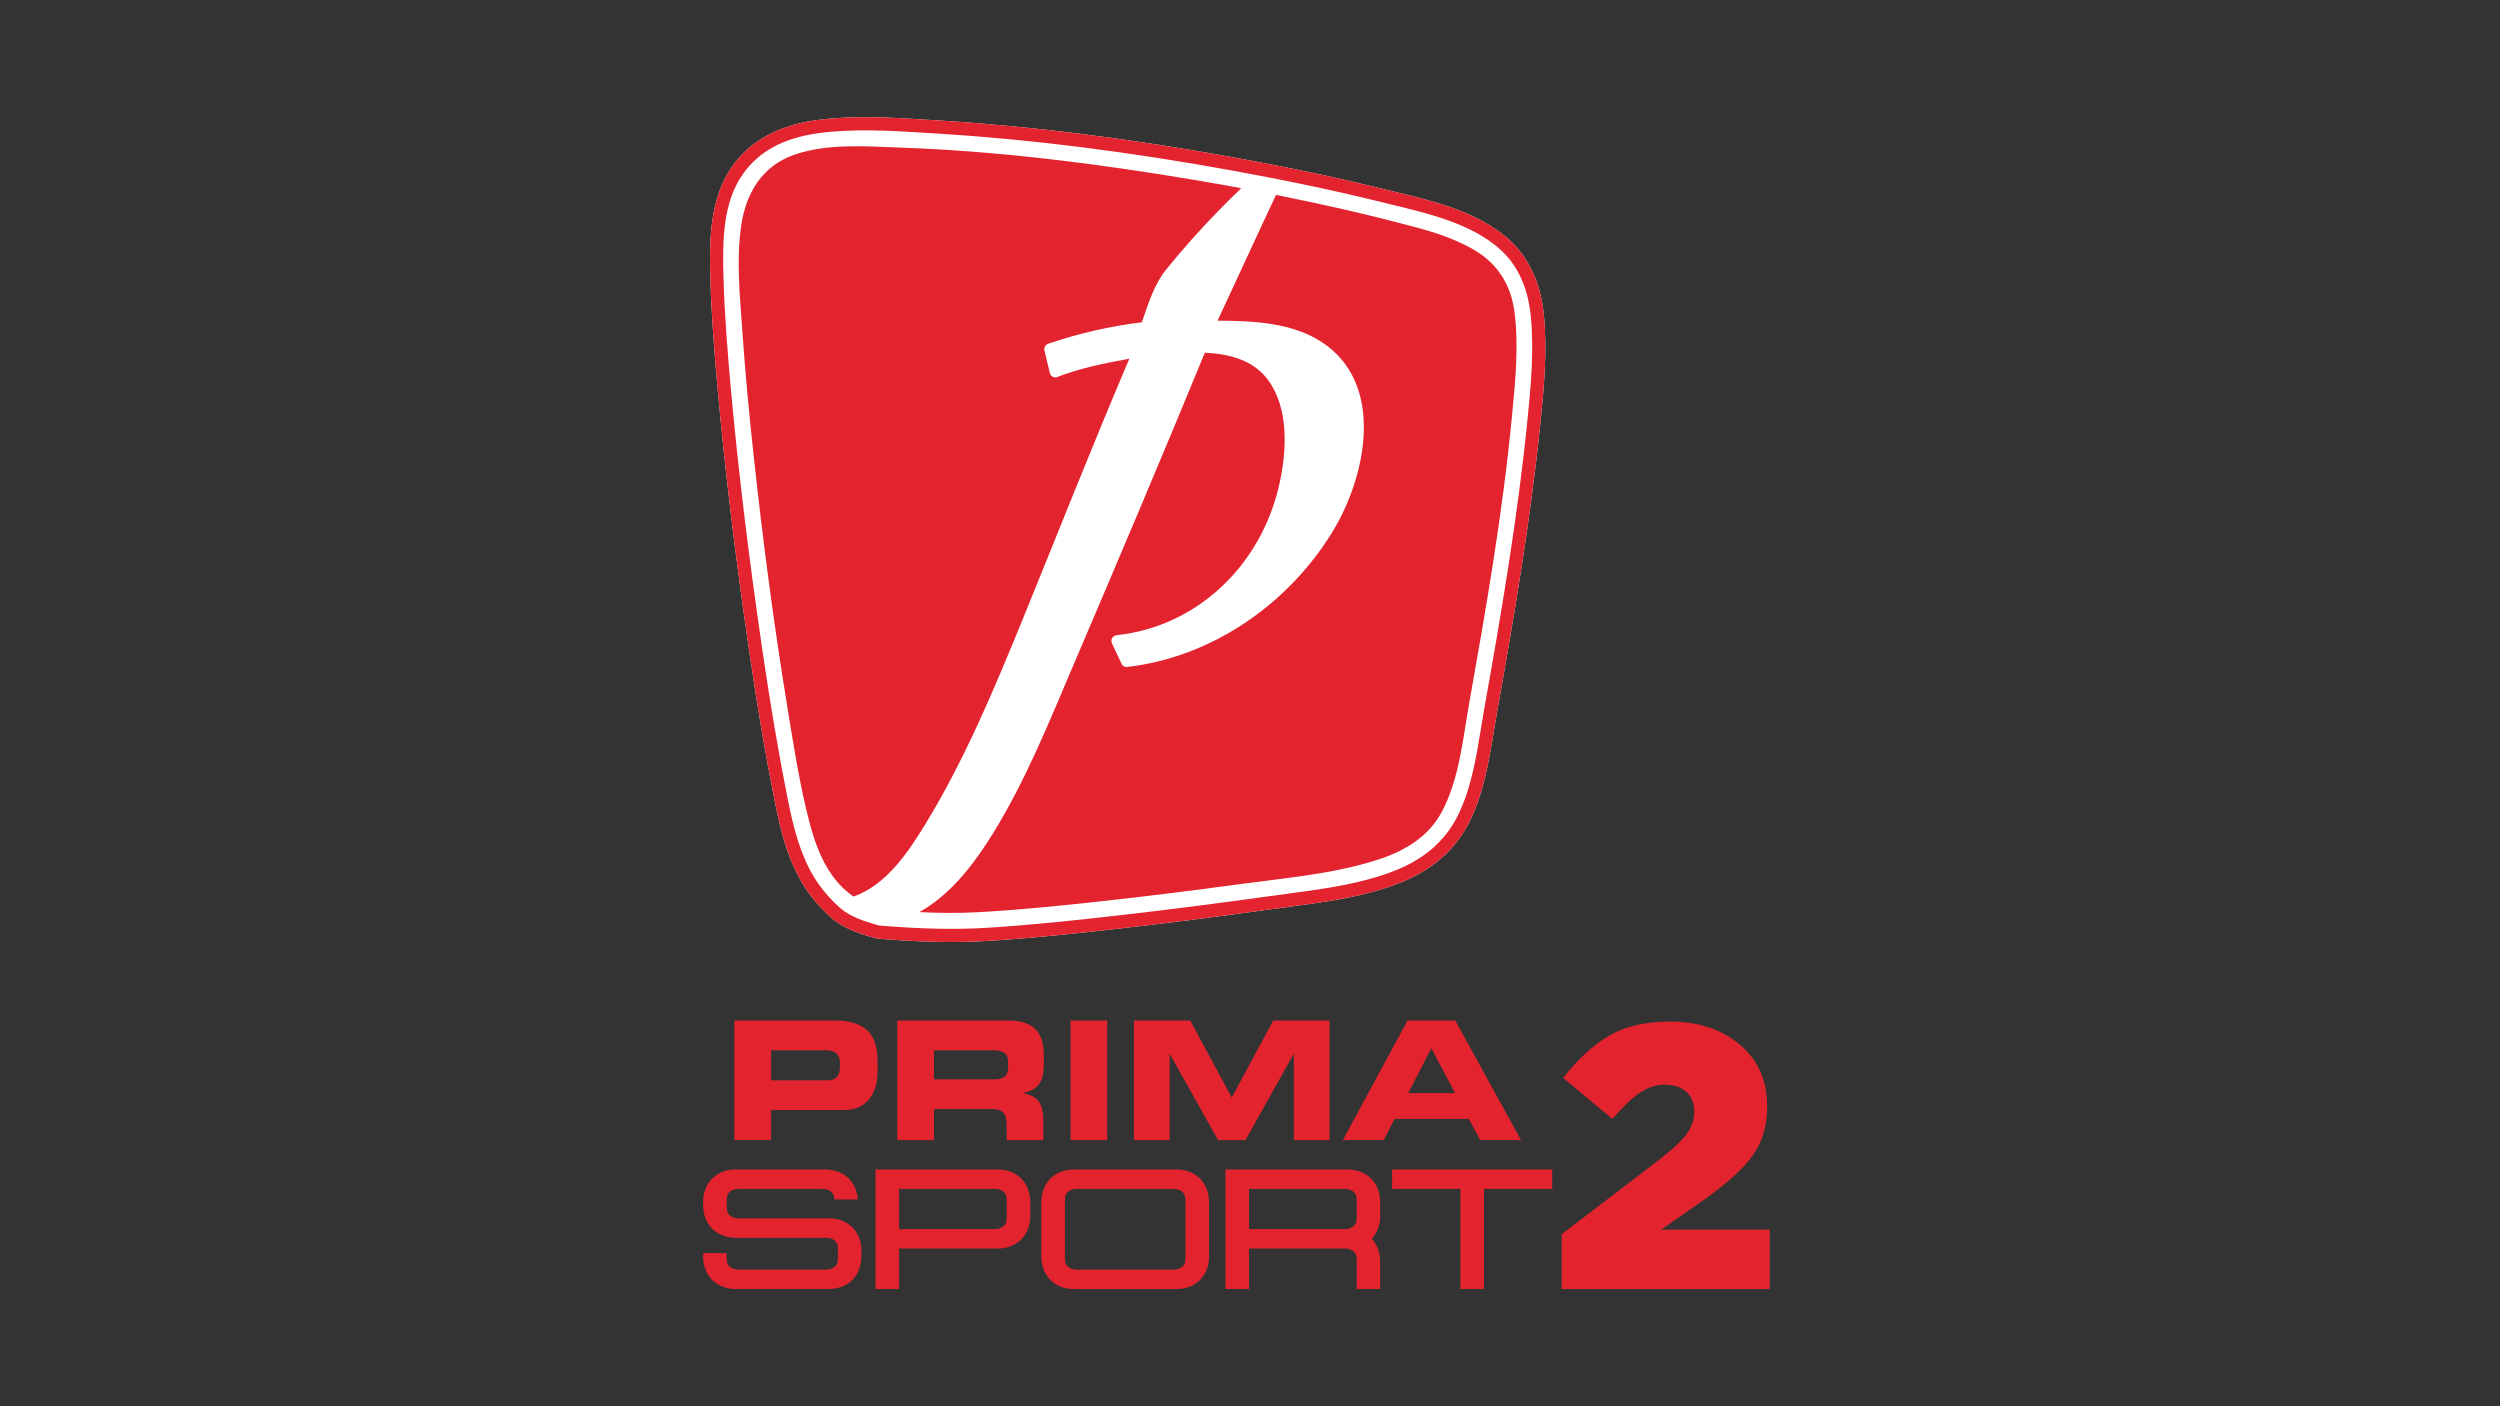
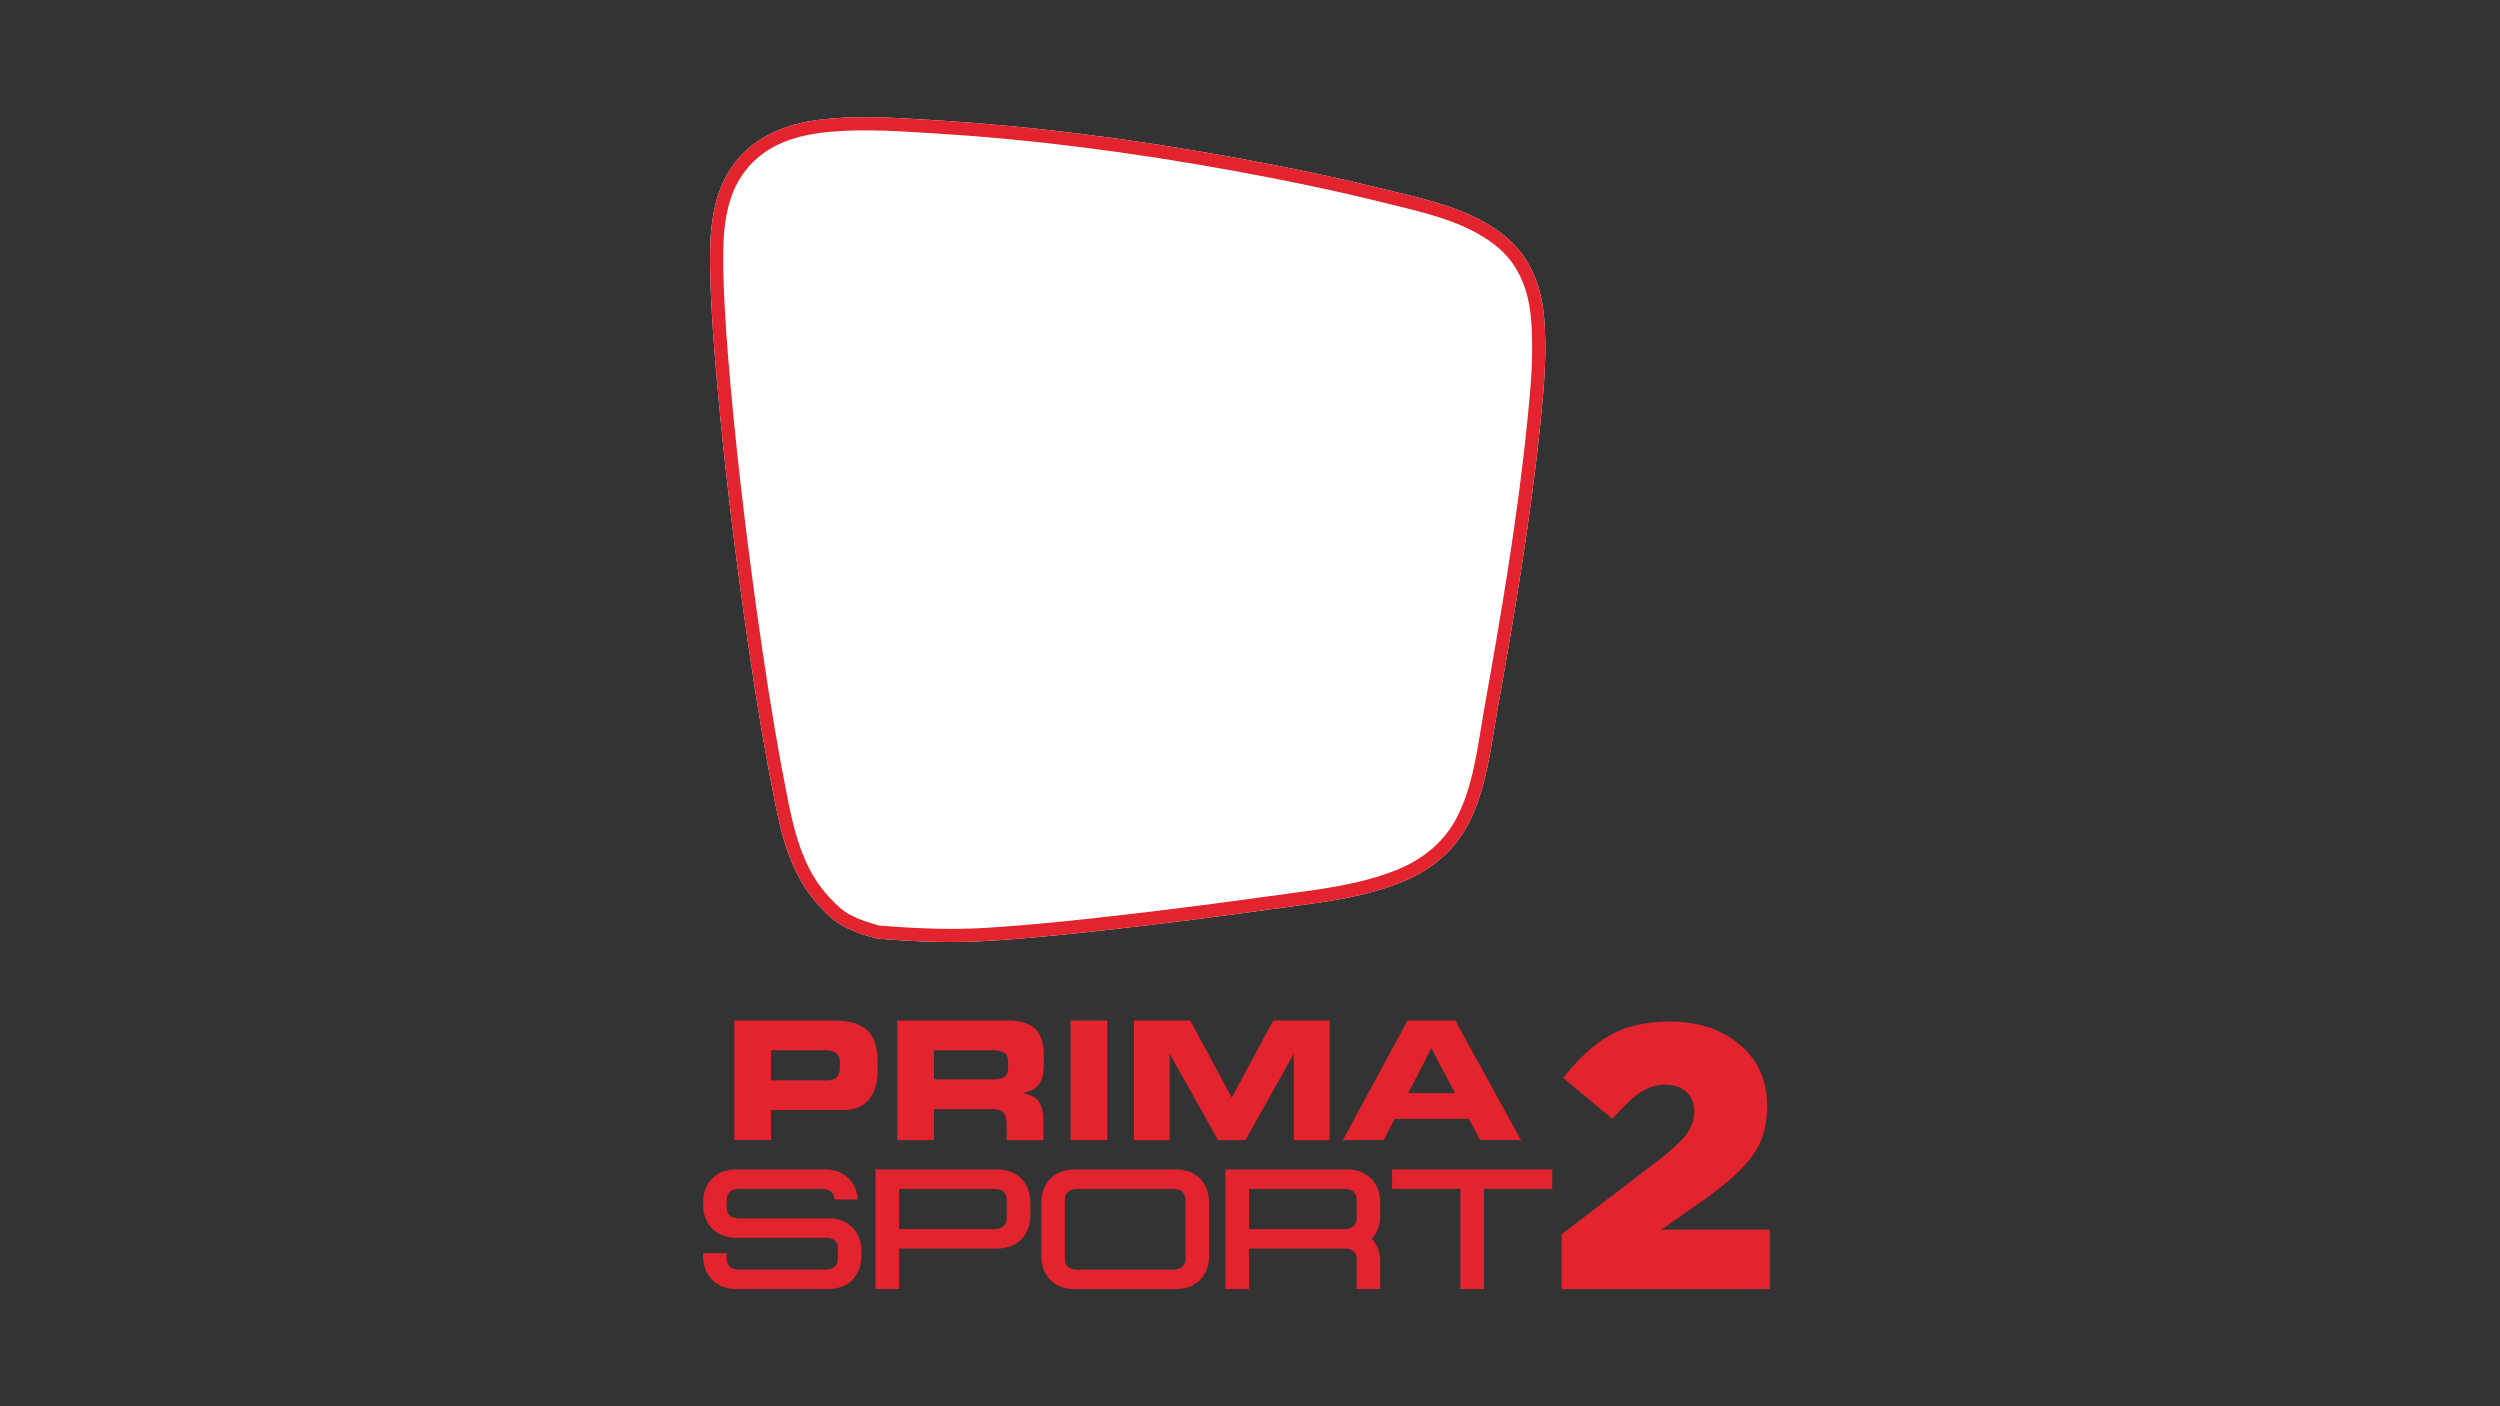
<svg xmlns="http://www.w3.org/2000/svg" width="64" height="36" viewBox="0 0 64 36" fill="none">
  <rect x="0" y="0" width="64" height="36" fill="#333333" stroke="none" />
  <path d="M39.978 33V31.596L42.498 29.672C42.815 29.422 43.046 29.211 43.181 29.028C43.306 28.845 43.373 28.663 43.373 28.461C43.373 28.24 43.306 28.076 43.171 27.951C43.027 27.826 42.844 27.768 42.613 27.768C42.392 27.768 42.19 27.836 41.988 27.97C41.786 28.105 41.555 28.326 41.276 28.643L40.017 27.595C40.401 27.105 40.796 26.739 41.219 26.499C41.623 26.268 42.142 26.153 42.758 26.153C43.488 26.153 44.085 26.355 44.546 26.749C45.008 27.143 45.239 27.663 45.239 28.297V28.317C45.239 28.826 45.114 29.24 44.873 29.576C44.633 29.913 44.229 30.278 43.681 30.673L42.527 31.48H45.306V33H39.978Z" fill="#E3232E" />
  <path d="M24.354 24.116C23.802 24.116 23.207 24.089 22.54 24.034C22.494 24.034 22.447 24.028 22.4 24.015C22.016 23.906 21.58 23.766 21.269 23.484C20.978 23.219 20.74 22.938 20.561 22.646C20.171 22.01 19.988 21.282 19.849 20.59C19.61 19.406 19.396 18.151 19.175 16.639C18.819 14.198 18.556 12.007 18.37 9.94C18.29 9.049 18.212 8.091 18.184 7.121C18.155 6.119 18.175 5.074 18.74 4.266C19.201 3.607 19.933 3.206 20.916 3.074C21.855 2.948 22.824 3.008 23.761 3.067L23.985 3.081C26.407 3.228 28.93 3.546 31.699 4.051C33.074 4.302 34.3 4.563 35.447 4.847C35.545 4.871 35.644 4.895 35.744 4.919C36.696 5.15 37.68 5.389 38.463 5.994C39.075 6.466 39.431 7.158 39.522 8.051C39.618 8.992 39.519 9.98 39.44 10.774C39.186 13.306 38.754 15.821 38.333 18.181C38.303 18.348 38.275 18.522 38.248 18.689C38.116 19.493 37.98 20.324 37.605 21.061C37.254 21.753 36.669 22.266 35.866 22.589C34.959 22.953 33.974 23.084 33.022 23.211C32.872 23.231 32.722 23.251 32.573 23.271C31.154 23.47 29.872 23.633 28.655 23.771C27.645 23.886 26.468 24.015 25.294 24.087C24.991 24.106 24.68 24.116 24.354 24.116Z" fill="white" />
  <path d="M22.547 23.696L22.558 23.697C23.607 23.784 24.47 23.801 25.273 23.751C26.439 23.679 27.611 23.551 28.617 23.436C29.831 23.299 31.11 23.135 32.526 22.938C32.676 22.917 32.827 22.897 32.978 22.877C33.909 22.753 34.872 22.624 35.74 22.276C36.465 21.985 36.991 21.525 37.305 20.909C37.656 20.218 37.788 19.413 37.915 18.635C37.943 18.466 37.971 18.291 38.001 18.122C38.421 15.769 38.852 13.26 39.104 10.741C39.182 9.962 39.279 8.992 39.187 8.085C39.104 7.277 38.8 6.68 38.257 6.261C37.531 5.7 36.582 5.47 35.665 5.247C35.565 5.223 35.465 5.198 35.366 5.174C34.226 4.891 33.007 4.633 31.639 4.383C28.883 3.88 26.373 3.564 23.964 3.417L23.74 3.403C22.819 3.346 21.867 3.287 20.961 3.408C20.063 3.529 19.427 3.873 19.016 4.459C18.509 5.183 18.493 6.127 18.521 7.111C18.549 8.072 18.627 9.024 18.706 9.91C18.891 11.97 19.154 14.156 19.509 16.59C19.729 18.096 19.942 19.345 20.179 20.523C20.313 21.185 20.486 21.879 20.849 22.47C21.011 22.734 21.228 22.991 21.496 23.234C21.753 23.467 22.145 23.592 22.492 23.691C22.508 23.695 22.523 23.697 22.536 23.696L22.547 23.696ZM24.354 24.116C23.802 24.116 23.207 24.089 22.54 24.034C22.494 24.034 22.447 24.028 22.4 24.015C22.016 23.906 21.58 23.766 21.269 23.484C20.978 23.219 20.74 22.938 20.561 22.646C20.171 22.01 19.988 21.282 19.849 20.59C19.61 19.406 19.396 18.151 19.175 16.639C18.819 14.198 18.556 12.007 18.37 9.94C18.29 9.049 18.212 8.091 18.184 7.121C18.155 6.119 18.175 5.074 18.74 4.266C19.201 3.607 19.933 3.206 20.916 3.074C21.855 2.948 22.824 3.008 23.761 3.067L23.985 3.081C26.407 3.228 28.93 3.546 31.699 4.051C33.074 4.302 34.3 4.563 35.447 4.847C35.545 4.871 35.644 4.895 35.744 4.919C36.696 5.15 37.68 5.389 38.463 5.994C39.075 6.466 39.431 7.158 39.522 8.051C39.618 8.992 39.519 9.98 39.44 10.774C39.186 13.306 38.754 15.821 38.333 18.181C38.303 18.348 38.275 18.522 38.248 18.689C38.116 19.493 37.98 20.324 37.605 21.061C37.254 21.753 36.669 22.266 35.866 22.589C34.959 22.953 33.974 23.084 33.022 23.211C32.872 23.231 32.722 23.251 32.573 23.271C31.154 23.47 29.872 23.633 28.655 23.771C27.645 23.886 26.468 24.015 25.294 24.087C24.991 24.106 24.68 24.116 24.354 24.116Z" fill="#E3232E" />
-   <path d="M21.304 22.409C21.015 22.005 20.85 21.539 20.725 21.062C20.471 20.097 20.319 19.096 20.158 18.112C19.806 15.961 19.524 13.798 19.29 11.631C19.176 10.58 19.076 9.527 19.004 8.472C18.943 7.586 18.843 6.642 18.977 5.76C19.101 4.938 19.512 4.252 20.319 3.967C21.168 3.667 22.136 3.746 23.02 3.777C25.552 3.865 28.079 4.187 30.575 4.606C30.976 4.673 31.376 4.744 31.775 4.818C31.579 5.005 31.387 5.196 31.198 5.39C30.727 5.873 30.277 6.377 29.852 6.902C29.548 7.278 29.389 7.787 29.232 8.251C28.426 8.346 27.605 8.538 26.839 8.797C26.763 8.823 26.719 8.895 26.738 8.975C26.785 9.168 26.831 9.361 26.877 9.554C26.894 9.625 26.983 9.683 27.055 9.655C27.654 9.421 28.282 9.299 28.912 9.182C27.968 11.392 27.088 13.631 26.18 15.856C25.45 17.643 24.69 19.462 23.68 21.113C23.24 21.832 22.681 22.66 21.849 22.952C21.646 22.812 21.466 22.636 21.304 22.409Z" fill="#E3232E" />
-   <path d="M38.709 10.627C38.475 13.098 38.047 15.553 37.613 17.995C37.449 18.913 37.36 19.928 36.919 20.767C36.571 21.429 35.952 21.79 35.259 22.012C34.141 22.372 32.934 22.472 31.776 22.629C30.483 22.805 29.188 22.966 27.891 23.105C26.936 23.208 25.98 23.301 25.021 23.353C24.523 23.38 24.03 23.374 23.537 23.35C23.671 23.274 23.799 23.19 23.923 23.097C24.541 22.634 25.008 21.998 25.412 21.348C26.259 19.981 26.861 18.474 27.491 16.999C28.622 14.348 29.75 11.695 30.844 9.029C31.462 9.06 32.089 9.21 32.471 9.74C33.016 10.496 32.938 11.614 32.733 12.474C32.258 14.471 30.661 16.035 28.593 16.26C28.48 16.272 28.419 16.372 28.469 16.477L28.718 17.004C28.738 17.045 28.797 17.081 28.843 17.076C31.021 16.828 32.975 15.47 34.111 13.615C34.977 12.203 35.478 9.818 33.826 8.75C33.059 8.254 32.068 8.213 31.17 8.209C31.672 7.137 32.161 6.06 32.666 4.99C33.246 5.105 33.824 5.229 34.4 5.36C34.991 5.495 35.578 5.643 36.165 5.797C36.681 5.932 37.195 6.098 37.664 6.355C38.304 6.705 38.672 7.25 38.768 7.971C38.885 8.845 38.792 9.755 38.709 10.627Z" fill="#E3232E" />
  <path fill-rule="evenodd" clip-rule="evenodd" d="M19.739 26.886H21.117C21.401 26.886 21.502 27.005 21.502 27.212V27.33C21.502 27.512 21.418 27.656 21.198 27.656H19.739V26.886ZM18.8 29.186H19.739V28.417H21.604C22.267 28.417 22.466 27.892 22.466 27.436V27.174C22.466 26.573 22.251 26.125 21.358 26.125H18.8V29.186Z" fill="#E3232E" />
  <path fill-rule="evenodd" clip-rule="evenodd" d="M22.971 29.187H23.91V28.392H25.386C25.678 28.392 25.771 28.498 25.771 28.819V29.187H26.709V28.667C26.709 28.164 26.477 28.041 26.198 27.99V27.982C26.629 27.88 26.722 27.639 26.722 27.229V27.035C26.722 26.485 26.527 26.126 25.805 26.126H22.971V29.187ZM23.91 26.887H25.377C25.674 26.887 25.809 26.937 25.809 27.208V27.309C25.809 27.529 25.716 27.631 25.462 27.631H23.91V26.887Z" fill="#E3232E" />
  <path d="M28.345 29.187H27.407V26.126H28.345V29.187Z" fill="#E3232E" />
  <path fill-rule="evenodd" clip-rule="evenodd" d="M29.029 29.187H29.943V26.988H29.951L31.182 29.187H31.884L33.114 26.988H33.122V29.187H34.036V26.126H32.594L31.533 28.096L30.471 26.126H29.029V29.187Z" fill="#E3232E" />
  <path fill-rule="evenodd" clip-rule="evenodd" d="M36.642 26.835L37.251 27.985H36.05L36.642 26.835ZM34.376 29.186H35.424L35.699 28.645H37.602L37.893 29.186H38.938L37.255 26.125H36.033L34.376 29.186Z" fill="#E3232E" />
  <path d="M21.128 29.938C21.32 29.938 21.524 29.992 21.689 30.133C21.842 30.262 21.945 30.468 21.959 30.707H21.358C21.353 30.591 21.318 30.543 21.273 30.505C21.224 30.463 21.142 30.435 21.053 30.435H18.908C18.819 30.435 18.738 30.463 18.689 30.505C18.64 30.546 18.603 30.599 18.603 30.735V30.89C18.603 31.026 18.64 31.079 18.689 31.12C18.738 31.162 18.819 31.19 18.908 31.19H21.221C21.413 31.19 21.617 31.244 21.782 31.384C21.947 31.524 22.054 31.753 22.054 32.017L22.052 32.172C22.048 32.435 21.945 32.664 21.78 32.804C21.614 32.945 21.411 32.999 21.219 32.999H18.833C18.641 32.999 18.438 32.945 18.272 32.804C18.107 32.664 18 32.435 18 32.172L18.002 32.081H18.603C18.603 32.142 18.603 32.202 18.603 32.202C18.603 32.338 18.64 32.391 18.689 32.432C18.738 32.474 18.819 32.502 18.908 32.502H21.143C21.233 32.502 21.314 32.474 21.363 32.432C21.412 32.391 21.449 32.338 21.449 32.202V31.931C21.44 31.835 21.407 31.792 21.366 31.756C21.316 31.715 21.235 31.687 21.146 31.687H18.833C18.641 31.687 18.438 31.633 18.272 31.492C18.112 31.356 18.006 31.136 18 30.882L18 30.765C18 30.502 18.107 30.273 18.272 30.133C18.438 29.992 18.641 29.938 18.833 29.938H21.128Z" fill="#E3232E" />
  <path d="M23.016 31.465H25.466C25.556 31.465 25.637 31.437 25.686 31.395C25.735 31.354 25.772 31.302 25.772 31.165V30.735C25.772 30.599 25.735 30.547 25.686 30.505C25.637 30.463 25.556 30.436 25.466 30.436H23.016V31.465ZM25.541 29.939C25.734 29.939 25.937 29.993 26.102 30.133C26.268 30.273 26.375 30.502 26.375 30.765V31.135C26.375 31.398 26.268 31.628 26.102 31.768C25.937 31.908 25.734 31.962 25.541 31.962H23.016V32.999H22.413V29.939H25.541Z" fill="#E3232E" />
  <path d="M27.346 30.506C27.297 30.547 27.261 30.599 27.261 30.736V32.203C27.261 32.339 27.297 32.392 27.346 32.433C27.396 32.475 27.477 32.503 27.566 32.503H30.042C30.132 32.503 30.213 32.475 30.262 32.433C30.311 32.392 30.348 32.339 30.348 32.203V30.736C30.348 30.599 30.311 30.547 30.262 30.506C30.213 30.464 30.132 30.436 30.042 30.436H27.566C27.477 30.436 27.396 30.464 27.346 30.506ZM30.118 29.939C30.309 29.939 30.513 29.993 30.678 30.133C30.843 30.274 30.951 30.503 30.951 30.766V32.173C30.951 32.436 30.843 32.665 30.678 32.806C30.513 32.946 30.309 33 30.118 33H27.491C27.299 33 27.095 32.946 26.93 32.806C26.765 32.665 26.658 32.436 26.658 32.173V30.766C26.658 30.503 26.765 30.273 26.93 30.133C27.095 29.993 27.299 29.939 27.491 29.939H30.118Z" fill="#E3232E" />
  <path d="M31.975 31.465H34.425C34.515 31.465 34.596 31.437 34.645 31.395C34.694 31.354 34.731 31.302 34.731 31.165V30.735C34.731 30.599 34.694 30.547 34.645 30.505C34.596 30.463 34.515 30.436 34.425 30.436H31.975V31.465ZM31.372 29.939H34.5C34.692 29.939 34.896 29.993 35.061 30.133C35.226 30.273 35.333 30.502 35.333 30.765V31.135C35.333 31.367 35.25 31.572 35.118 31.713C35.25 31.855 35.333 32.06 35.333 32.292V32.999H34.731V32.261C34.731 32.125 34.694 32.073 34.645 32.031C34.596 31.989 34.515 31.962 34.425 31.962H31.975V32.999H31.372V29.939Z" fill="#E3232E" />
  <path d="M39.736 29.938V30.435H37.989V32.999H37.386V30.435H35.638V29.938H39.736Z" fill="#E3232E" />
</svg>